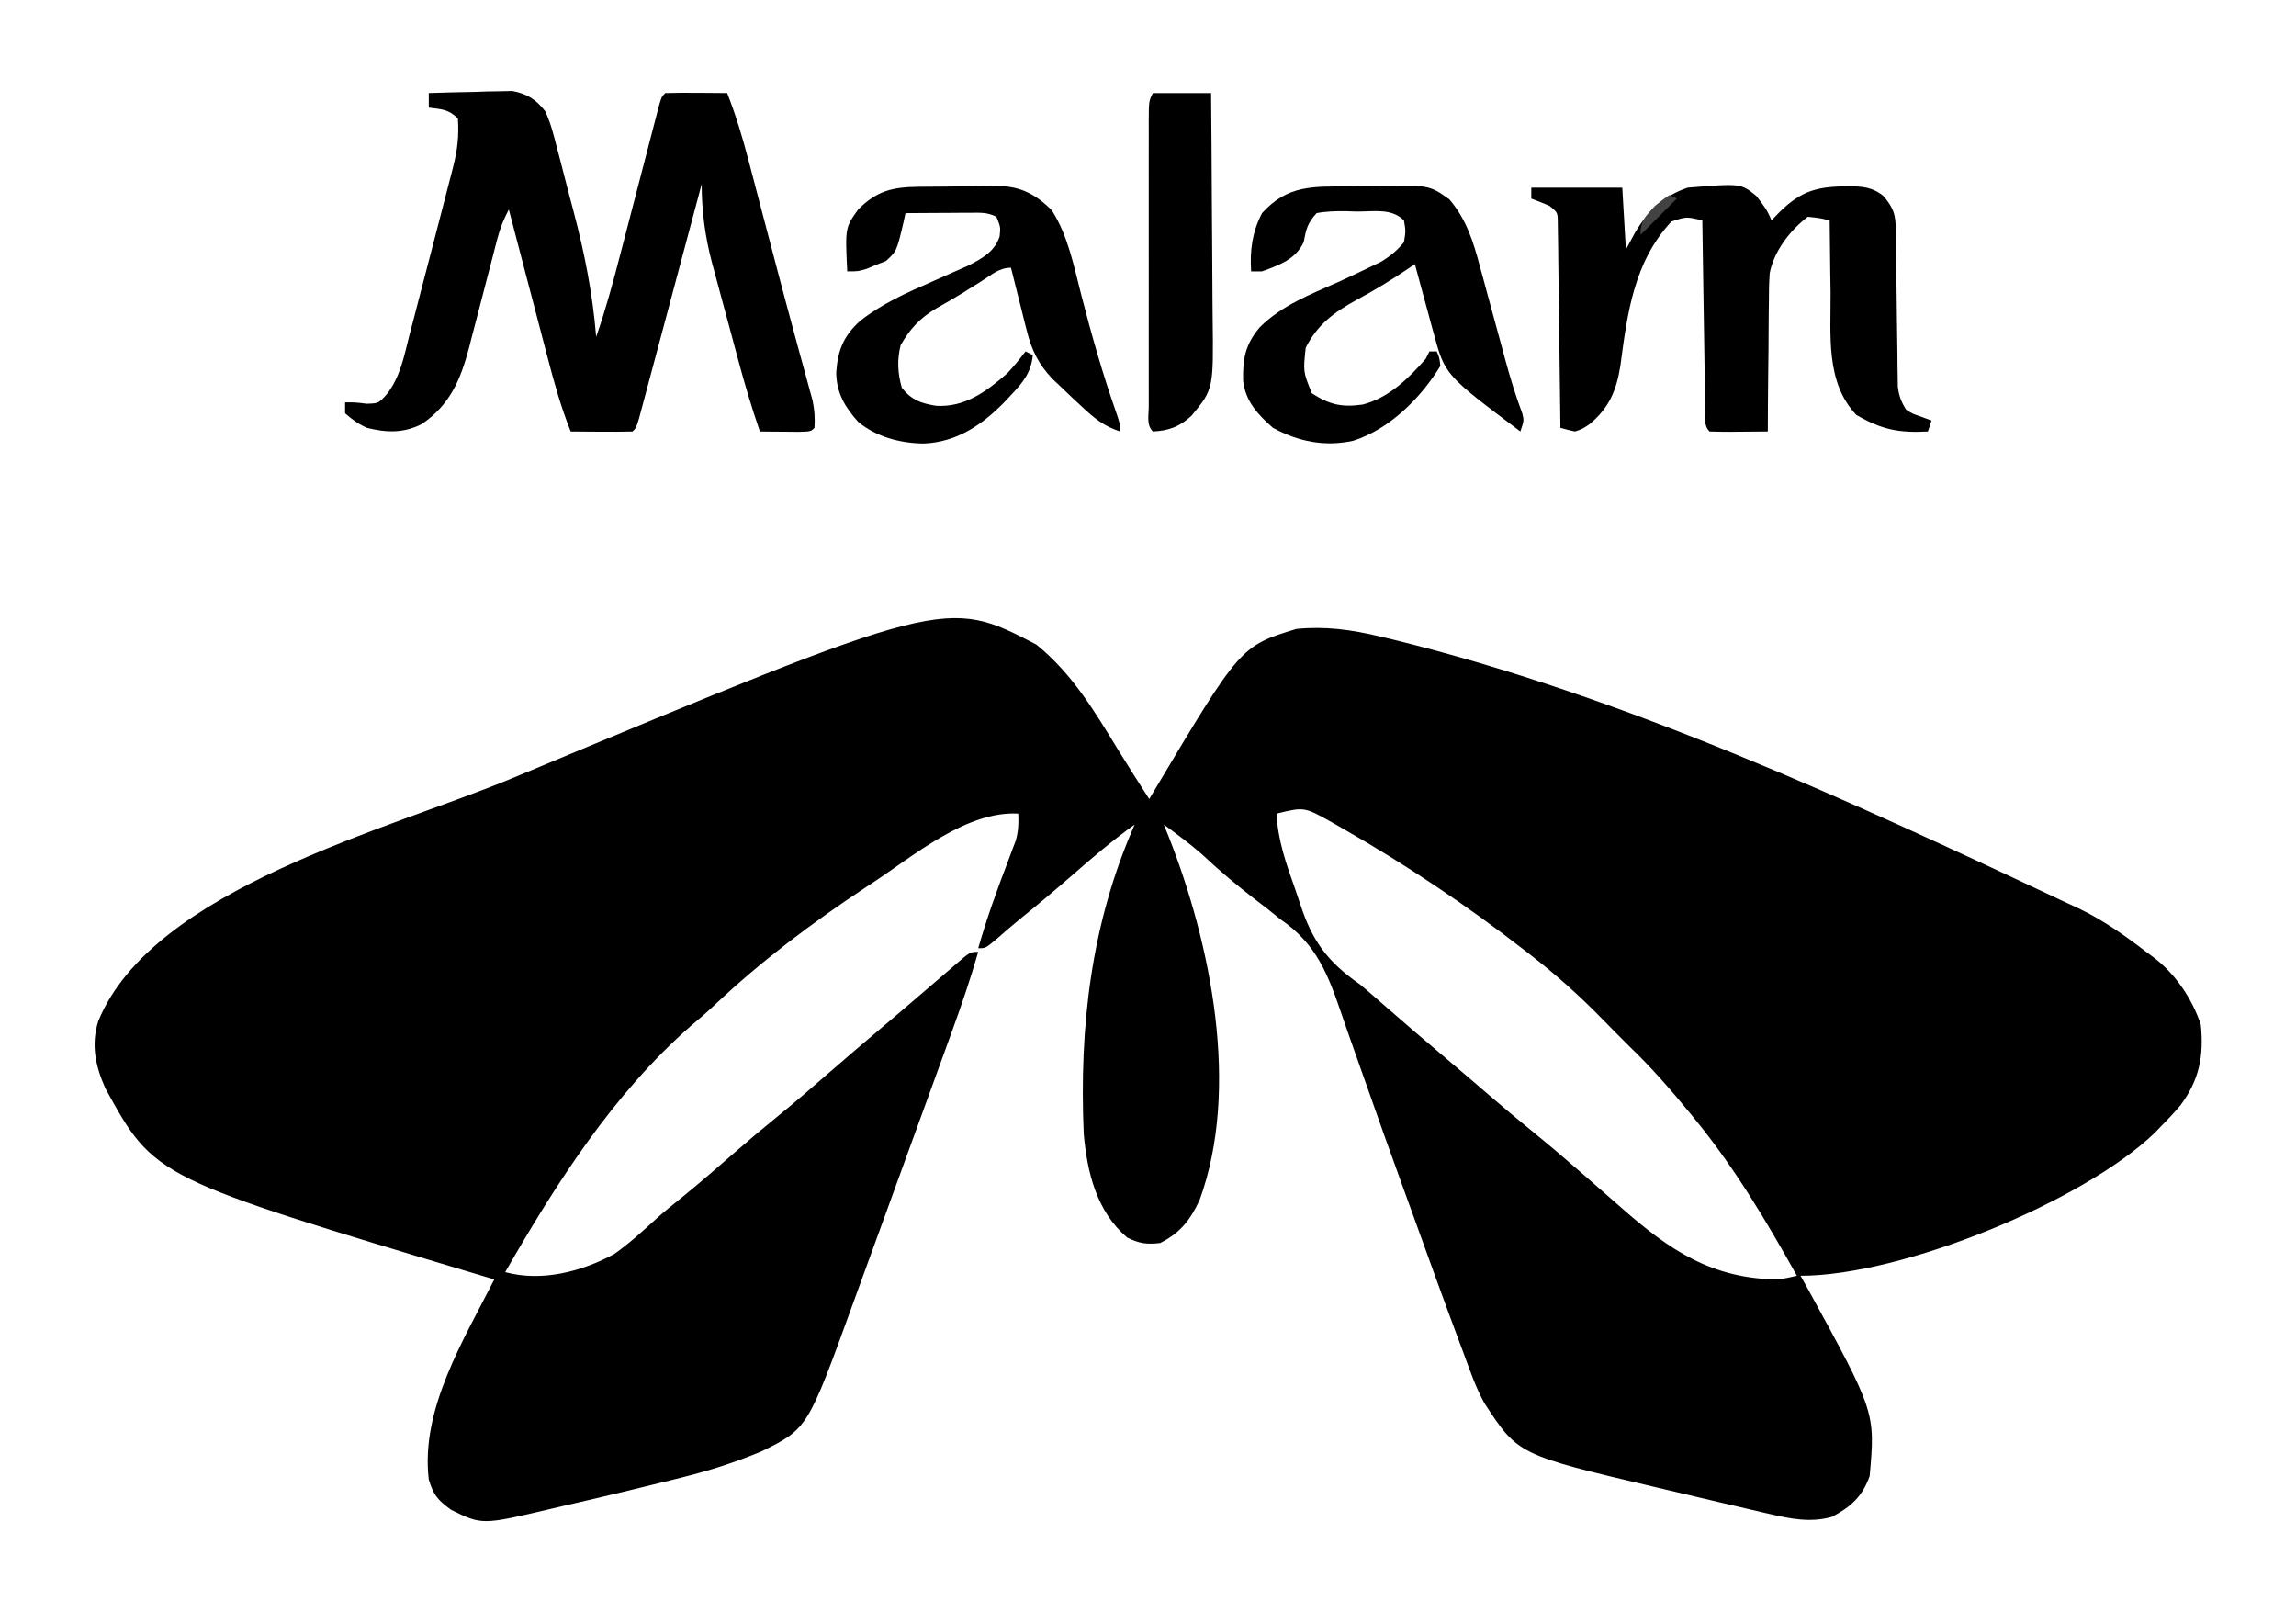
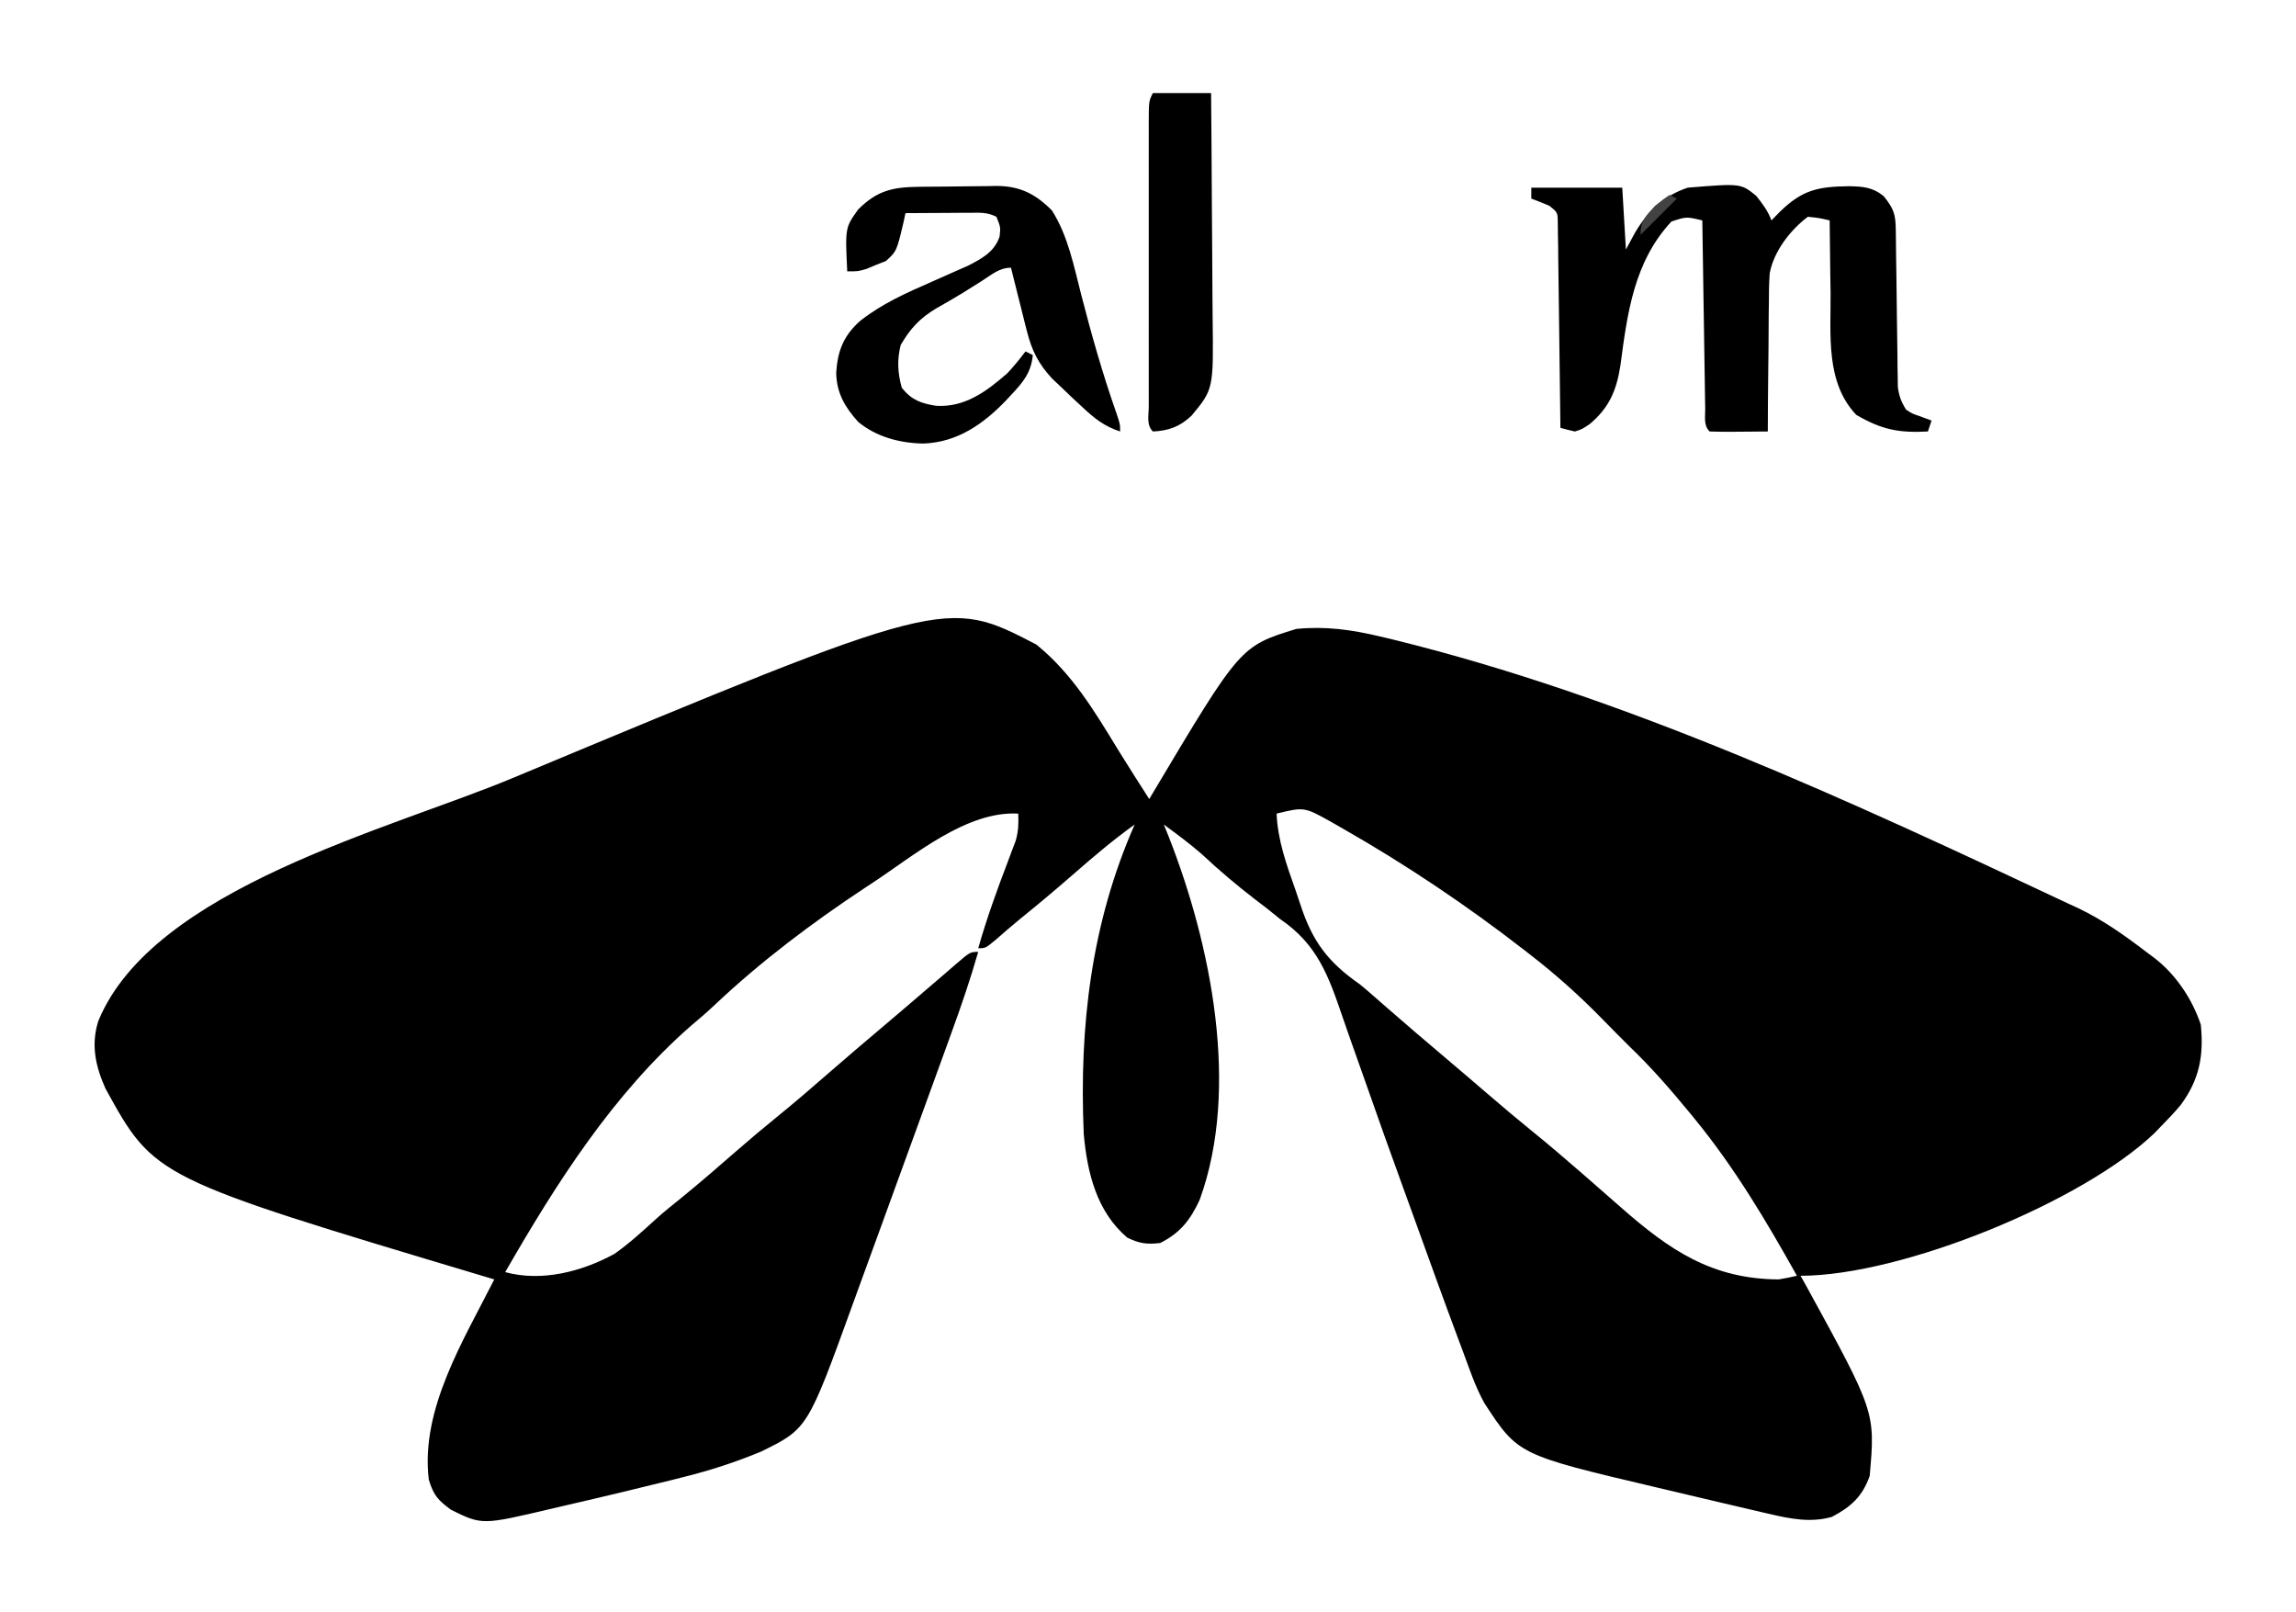
<svg xmlns="http://www.w3.org/2000/svg" width="631" height="443" viewBox="0 0 631 443" fill="none">
  <path d="M284.839 177.132C294.658 185.11 300.773 195.375 307.282 206.042C310.081 210.584 312.963 215.075 315.839 219.569C316.216 218.935 316.593 218.302 316.982 217.648C340.901 177.55 340.901 177.55 356.277 172.819C364.343 172.032 371.381 173.024 379.214 174.882C380.895 175.279 380.895 175.279 382.611 175.685C446.897 191.425 508.793 220.24 568.464 248.319C569.391 248.748 570.319 249.176 571.274 249.617C578.04 252.862 583.888 257.021 589.839 261.569C590.875 262.341 590.875 262.341 591.931 263.128C597.89 267.635 602.486 274.509 604.839 281.569C605.697 290.149 604.442 296.69 599.296 303.659C597.56 305.729 595.745 307.655 593.839 309.569C593.014 310.43 593.014 310.43 592.171 311.308C572.472 330.224 522.778 350.569 494.839 350.569C495.468 351.697 496.097 352.825 496.745 353.987C515.387 388.037 515.387 388.037 513.839 405.569C511.851 411.221 508.699 414.064 503.464 416.819C497.645 418.482 492.125 417.375 486.343 416.03C485.641 415.869 484.938 415.708 484.215 415.541C481.942 415.017 479.672 414.481 477.402 413.944C475.826 413.576 474.25 413.209 472.675 412.842C468.775 411.93 464.879 411.007 460.983 410.079C459.011 409.61 457.039 409.146 455.066 408.682C417.196 399.753 417.196 399.753 407.933 385.539C405.489 381.138 403.893 376.343 402.152 371.632C401.68 370.372 401.208 369.112 400.736 367.852C396.672 356.969 392.737 346.038 388.791 335.111C387.709 332.117 386.624 329.124 385.537 326.132C382.126 316.723 378.737 307.31 375.446 297.859C373.972 293.642 372.475 289.434 370.974 285.226C370.267 283.228 369.572 281.227 368.887 279.221C365.059 268.016 361.997 259.493 351.839 252.569C350.605 251.587 349.375 250.598 348.152 249.601C347.05 248.754 345.946 247.91 344.839 247.069C339.785 243.169 334.972 239.114 330.316 234.737C326.973 231.811 323.419 229.197 319.839 226.569C320.287 227.674 320.734 228.779 321.195 229.917C332.749 259.309 340.889 298.976 329.703 329.69C327.168 335.199 324.363 338.807 318.839 341.569C315.143 341.989 313.142 341.718 309.777 340.069C301.39 332.932 298.785 322.225 297.839 311.569C296.575 282.095 299.873 253.709 311.839 226.569C305.765 230.908 300.173 235.694 294.56 240.602C289.854 244.709 285.077 248.699 280.218 252.624C278.027 254.416 275.898 256.259 273.777 258.132C270.839 260.569 270.839 260.569 268.839 260.569C271.185 252.323 274.081 244.345 277.142 236.341C277.489 235.409 277.837 234.478 278.195 233.519C278.511 232.687 278.827 231.855 279.152 230.998C279.884 228.412 279.965 226.243 279.839 223.569C265.612 222.783 251.265 235.055 239.839 242.569C239.14 243.029 238.441 243.488 237.721 243.961C223.113 253.624 209.099 264.176 196.355 276.206C194.275 278.16 192.159 279.998 189.964 281.819C168.508 300.566 152.916 325.099 138.839 349.569C148.889 352.302 159.896 349.438 168.839 344.569C172.939 341.683 176.623 338.316 180.318 334.938C182.546 332.934 184.877 331.068 187.214 329.194C192.337 325.027 197.315 320.706 202.292 316.367C205.926 313.205 209.594 310.101 213.339 307.069C218.374 302.991 223.264 298.763 228.15 294.509C232.727 290.525 237.34 286.588 241.98 282.677C246.675 278.717 251.339 274.721 255.996 270.716C257.079 269.785 258.163 268.856 259.249 267.93C260.342 266.995 261.429 266.054 262.512 265.107C266.618 261.569 266.618 261.569 268.839 261.569C266.701 269.032 264.205 276.324 261.55 283.616C261.134 284.766 260.718 285.915 260.29 287.099C259.167 290.199 258.041 293.298 256.914 296.396C256.211 298.328 255.508 300.261 254.806 302.194C252.18 309.422 249.549 316.648 246.915 323.873C245.373 328.101 243.836 332.331 242.302 336.562C240.386 341.843 238.463 347.122 236.531 352.398C235.83 354.319 235.131 356.241 234.435 358.163C221.957 392.6 221.957 392.6 209.166 398.882C202.159 401.792 195.198 404.051 187.839 405.882C186.711 406.167 185.584 406.452 184.422 406.745C180.565 407.706 176.704 408.642 172.839 409.569C172.093 409.749 171.346 409.929 170.576 410.115C165.76 411.273 160.938 412.408 156.109 413.517C154.526 413.882 152.944 414.252 151.363 414.626C132.481 419.076 132.481 419.076 123.964 414.882C120.316 412.182 119.157 410.911 117.839 406.569C115.512 387.228 127.412 368.279 135.839 351.569C134.864 351.278 133.889 350.987 132.884 350.687C42.478 323.627 42.478 323.627 28.999 299.147C26.247 293.032 24.948 287.071 27.019 280.569C41.991 244.066 107.353 227.828 140.851 213.812C259.937 164.162 259.937 164.162 284.839 177.132ZM350.839 223.569C351.15 230.899 353.574 237.636 356.01 244.496C356.477 245.829 356.929 247.168 357.365 248.512C360.658 258.664 364.926 264.376 373.839 270.569C375.156 271.661 376.458 272.771 377.738 273.905C378.312 274.406 378.886 274.907 379.478 275.423C380.051 275.925 380.624 276.427 381.214 276.944C386.438 281.496 391.692 286.006 396.991 290.471C401.003 293.854 404.986 297.27 408.964 300.694C413.025 304.188 417.114 307.634 421.277 311.007C425.641 314.552 429.909 318.194 434.152 321.882C435.102 322.707 435.102 322.707 436.072 323.548C439.234 326.294 442.385 329.05 445.523 331.823C458.868 343.551 470.513 351.474 488.839 351.569C490.516 351.288 492.188 350.973 493.839 350.569C485.435 335.546 476.756 320.922 465.839 307.569C465.378 307.006 464.918 306.442 464.443 305.861C459.189 299.473 453.82 293.293 447.839 287.569C445.316 285.063 442.811 282.541 440.331 279.991C434.171 273.702 427.808 267.973 420.839 262.569C420.277 262.13 419.714 261.691 419.135 261.239C403.206 248.861 386.372 237.552 368.839 227.569C367.884 227.023 366.929 226.476 365.945 225.913C358.448 221.722 358.448 221.722 350.839 223.569Z" fill="black" />
-   <path d="M117.84 25.568C122.048 25.422 126.255 25.333 130.465 25.255C131.655 25.213 132.844 25.171 134.07 25.128C135.224 25.112 136.378 25.096 137.566 25.079C139.153 25.04 139.153 25.04 140.772 25C144.838 25.752 147.346 27.345 149.84 30.568C151.302 33.716 152.144 36.94 152.98 40.302C153.36 41.729 153.36 41.729 153.747 43.185C154.279 45.2 154.799 47.217 155.31 49.237C156.078 52.272 156.882 55.297 157.691 58.322C160.68 69.695 162.889 80.842 163.84 92.568C166.402 85.217 168.431 77.789 170.379 70.255C170.877 68.346 171.376 66.436 171.874 64.527C172.917 60.53 173.955 56.532 174.993 52.535C175.854 49.217 176.717 45.899 177.583 42.583C178.231 40.103 178.875 37.622 179.517 35.141C179.952 33.472 179.952 33.472 180.397 31.771C180.652 30.788 180.907 29.804 181.17 28.791C181.84 26.568 181.84 26.568 182.84 25.568C185.703 25.494 188.541 25.475 191.402 25.505C192.209 25.51 193.015 25.514 193.846 25.519C195.844 25.531 197.842 25.549 199.84 25.568C202.234 31.632 204.054 37.707 205.695 44.013C205.958 45.009 206.221 46.005 206.492 47.032C207.341 50.251 208.185 53.472 209.027 56.693C209.9 60.014 210.775 63.336 211.649 66.658C212.228 68.859 212.807 71.06 213.385 73.262C215.055 79.613 216.747 85.958 218.473 92.294C218.851 93.69 219.23 95.085 219.609 96.481C220.286 98.971 220.968 101.46 221.655 103.947C222.096 105.577 222.096 105.577 222.547 107.24C222.799 108.158 223.052 109.077 223.312 110.024C223.852 112.629 224.01 114.915 223.84 117.568C222.84 118.568 222.84 118.568 219.68 118.665C218.392 118.654 217.104 118.642 215.777 118.63C213.842 118.617 213.842 118.617 211.867 118.603C210.868 118.591 209.869 118.58 208.84 118.568C206.627 112.172 204.715 105.731 202.957 99.197C202.697 98.234 202.438 97.272 202.17 96.28C201.626 94.258 201.083 92.235 200.542 90.212C199.718 87.14 198.882 84.072 198.047 81.003C197.516 79.026 196.986 77.049 196.457 75.072C196.209 74.167 195.961 73.263 195.706 72.331C193.79 65.09 192.84 58.059 192.84 50.568C192.617 51.405 192.393 52.242 192.163 53.105C190.063 60.978 187.959 68.851 185.851 76.723C184.767 80.77 183.685 84.818 182.606 88.867C181.565 92.771 180.521 96.674 179.474 100.577C179.074 102.069 178.676 103.561 178.279 105.054C177.724 107.138 177.166 109.221 176.606 111.304C176.129 113.086 176.129 113.086 175.643 114.904C174.84 117.568 174.84 117.568 173.84 118.568C170.977 118.641 168.139 118.66 165.277 118.63C164.471 118.626 163.665 118.621 162.834 118.616C160.836 118.605 158.838 118.587 156.84 118.568C154.173 111.898 152.291 105.139 150.484 98.193C150.178 97.028 149.871 95.862 149.556 94.662C148.584 90.965 147.618 87.266 146.652 83.568C145.992 81.051 145.331 78.534 144.67 76.017C143.056 69.868 141.446 63.718 139.84 57.568C138.424 60.232 137.418 62.739 136.667 65.658C136.459 66.453 136.252 67.248 136.039 68.067C135.821 68.918 135.603 69.769 135.379 70.646C134.903 72.465 134.426 74.284 133.949 76.103C133.207 78.957 132.467 81.811 131.731 84.667C131.018 87.433 130.293 90.195 129.566 92.958C129.246 94.223 129.246 94.223 128.919 95.513C126.583 104.346 123.607 111.373 115.84 116.568C110.832 119.071 106.178 118.9 100.84 117.568C98.378 116.46 96.915 115.376 94.84 113.568C94.84 112.578 94.84 111.588 94.84 110.568C97.84 110.568 97.84 110.568 100.715 110.943C104.003 110.854 104.003 110.854 106.304 108.329C110.024 103.575 111.083 97.761 112.539 92.013C112.86 90.797 113.181 89.582 113.512 88.33C114.36 85.11 115.193 81.887 116.02 78.662C116.86 75.4 117.719 72.142 118.576 68.884C120.351 62.117 122.107 55.345 123.84 48.568C124.156 47.337 124.156 47.337 124.479 46.081C125.697 41.297 126.178 37.478 125.84 32.568C123.274 30.002 121.363 30.027 117.84 29.568C117.84 28.248 117.84 26.928 117.84 25.568Z" fill="black" />
  <path d="M420.84 51.567C429.09 51.567 437.34 51.567 445.84 51.567C446.335 59.982 446.335 59.982 446.84 68.567C447.665 67.041 448.49 65.515 449.34 63.942C452.895 57.988 457.192 53.783 463.84 51.567C478.436 50.381 478.436 50.381 482.652 53.817C484.427 56.048 485.853 57.904 486.84 60.567C487.582 59.804 488.325 59.041 489.09 58.255C495.276 52.209 499.566 51.26 508.202 51.171C512.025 51.241 514.737 51.455 517.715 53.942C520.515 57.402 520.966 58.967 521.013 63.321C521.027 64.309 521.04 65.297 521.054 66.315C521.07 67.921 521.07 67.921 521.086 69.56C521.119 71.814 521.152 74.067 521.186 76.321C521.233 79.885 521.277 83.449 521.317 87.013C521.356 90.445 521.408 93.877 521.461 97.31C521.469 98.376 521.478 99.443 521.486 100.542C521.503 101.537 521.52 102.531 521.537 103.555C521.552 104.865 521.552 104.865 521.568 106.202C521.862 108.761 522.485 110.388 523.84 112.567C525.539 113.672 525.539 113.672 527.465 114.317C528.579 114.73 529.692 115.142 530.84 115.567C530.345 117.052 530.345 117.052 529.84 118.567C521.808 119.004 517.122 118.057 510.152 114.005C501.643 105.035 503.174 91.94 503.09 80.442C503.062 78.513 503.032 76.583 503 74.653C502.927 69.958 502.877 65.263 502.84 60.567C499.963 59.891 499.963 59.891 496.84 59.567C492.011 63.218 487.522 69.004 486.364 75.056C486.17 77.851 486.121 80.61 486.133 83.411C486.11 84.926 486.11 84.926 486.087 86.471C486.044 89.67 486.035 92.868 486.027 96.067C486.004 98.247 485.979 100.427 485.951 102.606C485.888 107.927 485.853 113.247 485.84 118.567C483.194 118.594 480.548 118.614 477.902 118.63C477.148 118.638 476.393 118.647 475.615 118.655C473.69 118.664 471.764 118.62 469.84 118.567C468.122 116.849 468.671 114.568 468.635 112.221C468.605 110.51 468.605 110.51 468.574 108.764C468.557 107.522 468.541 106.28 468.523 105.001C468.503 103.737 468.482 102.473 468.46 101.171C468.406 97.806 468.356 94.441 468.308 91.076C468.257 87.644 468.202 84.212 468.146 80.78C468.039 74.043 467.937 67.305 467.84 60.567C463.458 59.514 463.458 59.514 459.34 60.88C449.042 71.95 447.228 86.073 445.324 100.501C444.256 107.265 442.247 112.083 436.84 116.567C434.777 117.942 434.777 117.942 432.84 118.567C431.497 118.276 430.161 117.946 428.84 117.567C428.828 116.465 428.828 116.465 428.815 115.341C428.737 108.425 428.65 101.509 428.552 94.593C428.502 91.037 428.456 87.482 428.418 83.926C428.374 79.84 428.314 75.755 428.254 71.669C428.242 70.389 428.231 69.109 428.219 67.79C428.189 66.018 428.189 66.018 428.159 64.21C428.145 63.167 428.132 62.123 428.118 61.048C428.081 58.393 428.081 58.393 425.84 56.567C424.19 55.86 422.524 55.188 420.84 54.567C420.84 53.577 420.84 52.587 420.84 51.567Z" fill="black" />
  <path d="M252.543 51.33C253.299 51.322 254.055 51.314 254.834 51.306C256.434 51.292 258.035 51.281 259.635 51.273C261.265 51.262 262.894 51.242 264.523 51.212C266.884 51.169 269.244 51.153 271.605 51.143C272.686 51.117 272.686 51.117 273.787 51.09C280.297 51.117 284.503 53.231 289.09 57.819C293.518 64.777 295.112 73.071 297.144 80.969C299.974 91.953 303.036 102.787 306.809 113.491C307.84 116.569 307.84 116.569 307.84 118.569C303.421 117.136 300.712 114.915 297.34 111.756C296.422 110.904 295.504 110.052 294.559 109.174C293.661 108.314 292.764 107.455 291.84 106.569C290.963 105.74 290.087 104.911 289.184 104.057C285.456 100.099 283.554 96.3 282.234 91.049C281.973 90.028 281.712 89.006 281.443 87.953C281.182 86.898 280.921 85.843 280.652 84.756C280.243 83.144 280.243 83.144 279.826 81.5C279.157 78.858 278.495 76.214 277.84 73.569C274.619 73.569 272.53 75.499 269.84 77.194C268.665 77.933 267.489 78.671 266.312 79.409C265.727 79.776 265.142 80.143 264.54 80.521C262.153 81.992 259.712 83.366 257.277 84.756C252.747 87.473 250.186 90.262 247.527 94.819C246.507 98.901 246.697 102.52 247.84 106.569C250.531 109.932 253.092 110.824 257.215 111.506C265.124 112.029 271.115 107.563 276.84 102.569C278.651 100.639 280.233 98.678 281.84 96.569C282.83 97.064 282.83 97.064 283.84 97.569C283.407 102.388 281.104 105.108 277.902 108.506C277.413 109.033 276.924 109.559 276.42 110.101C270.158 116.609 263.015 121.553 253.777 121.881C247.348 121.775 240.908 120.093 235.879 115.955C232.238 111.951 229.883 107.95 229.812 102.405C230.203 96.418 231.782 92.32 236.364 88.197C242.395 83.445 249.027 80.511 256.027 77.444C258.336 76.427 260.642 75.404 262.945 74.373C263.957 73.93 264.97 73.486 266.012 73.029C269.884 71.029 273.267 69.248 274.715 65.006C274.995 62.428 274.995 62.428 273.84 59.569C271.283 58.29 269.472 58.455 266.613 58.471C265.066 58.476 265.066 58.476 263.488 58.481C262.408 58.489 261.328 58.498 260.215 58.506C259.127 58.511 258.039 58.515 256.918 58.52C254.225 58.532 251.533 58.548 248.84 58.569C248.602 59.704 248.602 59.704 248.359 60.863C246.441 69.02 246.441 69.02 243.465 71.737C242.165 72.241 242.165 72.241 240.84 72.756C239.974 73.121 239.107 73.486 238.215 73.862C235.84 74.569 235.84 74.569 232.84 74.569C232.264 62.575 232.264 62.575 235.84 57.569C241.048 52.346 245.371 51.403 252.543 51.33Z" fill="black" />
-   <path d="M370.933 51.218C372.611 51.201 374.289 51.174 375.966 51.136C392.69 50.756 392.69 50.756 398.346 54.804C403.042 60.346 404.924 66.452 406.751 73.341C407.005 74.264 407.258 75.188 407.52 76.139C408.323 79.071 409.114 82.007 409.903 84.943C410.699 87.871 411.497 90.799 412.298 93.725C412.794 95.54 413.286 97.355 413.774 99.172C415.108 104.09 416.597 108.883 418.38 113.659C418.841 115.568 418.841 115.568 417.841 118.568C397.111 102.995 397.111 102.995 394.017 91.611C393.711 90.499 393.404 89.387 393.089 88.242C392.78 87.091 392.472 85.941 392.153 84.755C391.833 83.586 391.513 82.416 391.183 81.21C390.395 78.331 389.615 75.451 388.841 72.568C387.991 73.149 387.991 73.149 387.125 73.742C382.406 76.935 377.676 79.821 372.653 82.505C366.611 85.838 362.001 89.248 358.841 95.568C358.132 102.155 358.132 102.155 360.528 108.068C365.383 111.217 368.794 111.99 374.509 111.166C381.649 109.336 387.118 104.003 391.841 98.568C392.336 97.578 392.336 97.578 392.841 96.568C393.501 96.568 394.161 96.568 394.841 96.568C395.583 98.236 395.583 98.236 395.841 100.568C390.484 109.358 381.88 117.969 371.86 121.13C364.064 122.819 356.835 121.371 349.841 117.568C345.691 113.937 342.201 110.201 341.638 104.517C341.514 98.522 342.237 94.657 346.224 89.927C352.264 83.914 360.088 80.925 367.751 77.507C370.745 76.162 373.702 74.756 376.653 73.318C377.567 72.88 378.481 72.441 379.423 71.99C382.045 70.448 383.886 68.896 385.841 66.568C386.341 63.483 386.341 63.483 385.841 60.568C382.403 57.13 377.565 58.157 372.903 58.13C371.888 58.097 370.873 58.065 369.827 58.031C367.074 58.011 364.546 58.053 361.841 58.568C359.318 61.306 358.957 62.948 358.278 66.568C356.011 71.3 351.633 72.812 346.841 74.568C345.851 74.568 344.861 74.568 343.841 74.568C343.472 68.795 344.13 63.755 346.841 58.568C353.942 50.694 360.983 51.289 370.933 51.218Z" fill="black" />
  <path d="M316.839 25.568C322.119 25.568 327.399 25.568 332.839 25.568C332.93 35.435 333.003 45.302 333.046 55.169C333.067 59.751 333.095 64.334 333.141 68.916C333.184 73.345 333.208 77.773 333.218 82.202C333.226 83.885 333.24 85.568 333.262 87.251C333.505 106.925 333.505 106.925 327.462 114.233C324.232 117.246 321.205 118.365 316.839 118.568C315.01 116.739 315.712 114.189 315.703 111.755C315.705 110.92 315.707 110.085 315.71 109.225C315.708 108.35 315.706 107.475 315.704 106.574C315.7 103.667 315.703 100.76 315.706 97.853C315.705 95.842 315.704 93.83 315.703 91.819C315.702 87.596 315.704 83.373 315.709 79.151C315.714 73.729 315.711 68.306 315.705 62.884C315.701 58.728 315.702 54.572 315.705 50.416C315.706 48.416 315.705 46.416 315.703 44.417C315.7 41.625 315.704 38.833 315.71 36.041C315.707 35.209 315.705 34.376 315.703 33.518C315.725 27.797 315.725 27.797 316.839 25.568Z" fill="black" />
  <path d="M458.84 53.568C459.5 53.898 460.16 54.228 460.84 54.568C457.54 57.868 454.24 61.168 450.84 64.568C450.84 60.592 452.22 59.479 454.84 56.568C457.09 54.756 457.09 54.756 458.84 53.568Z" fill="#424242" />
</svg>